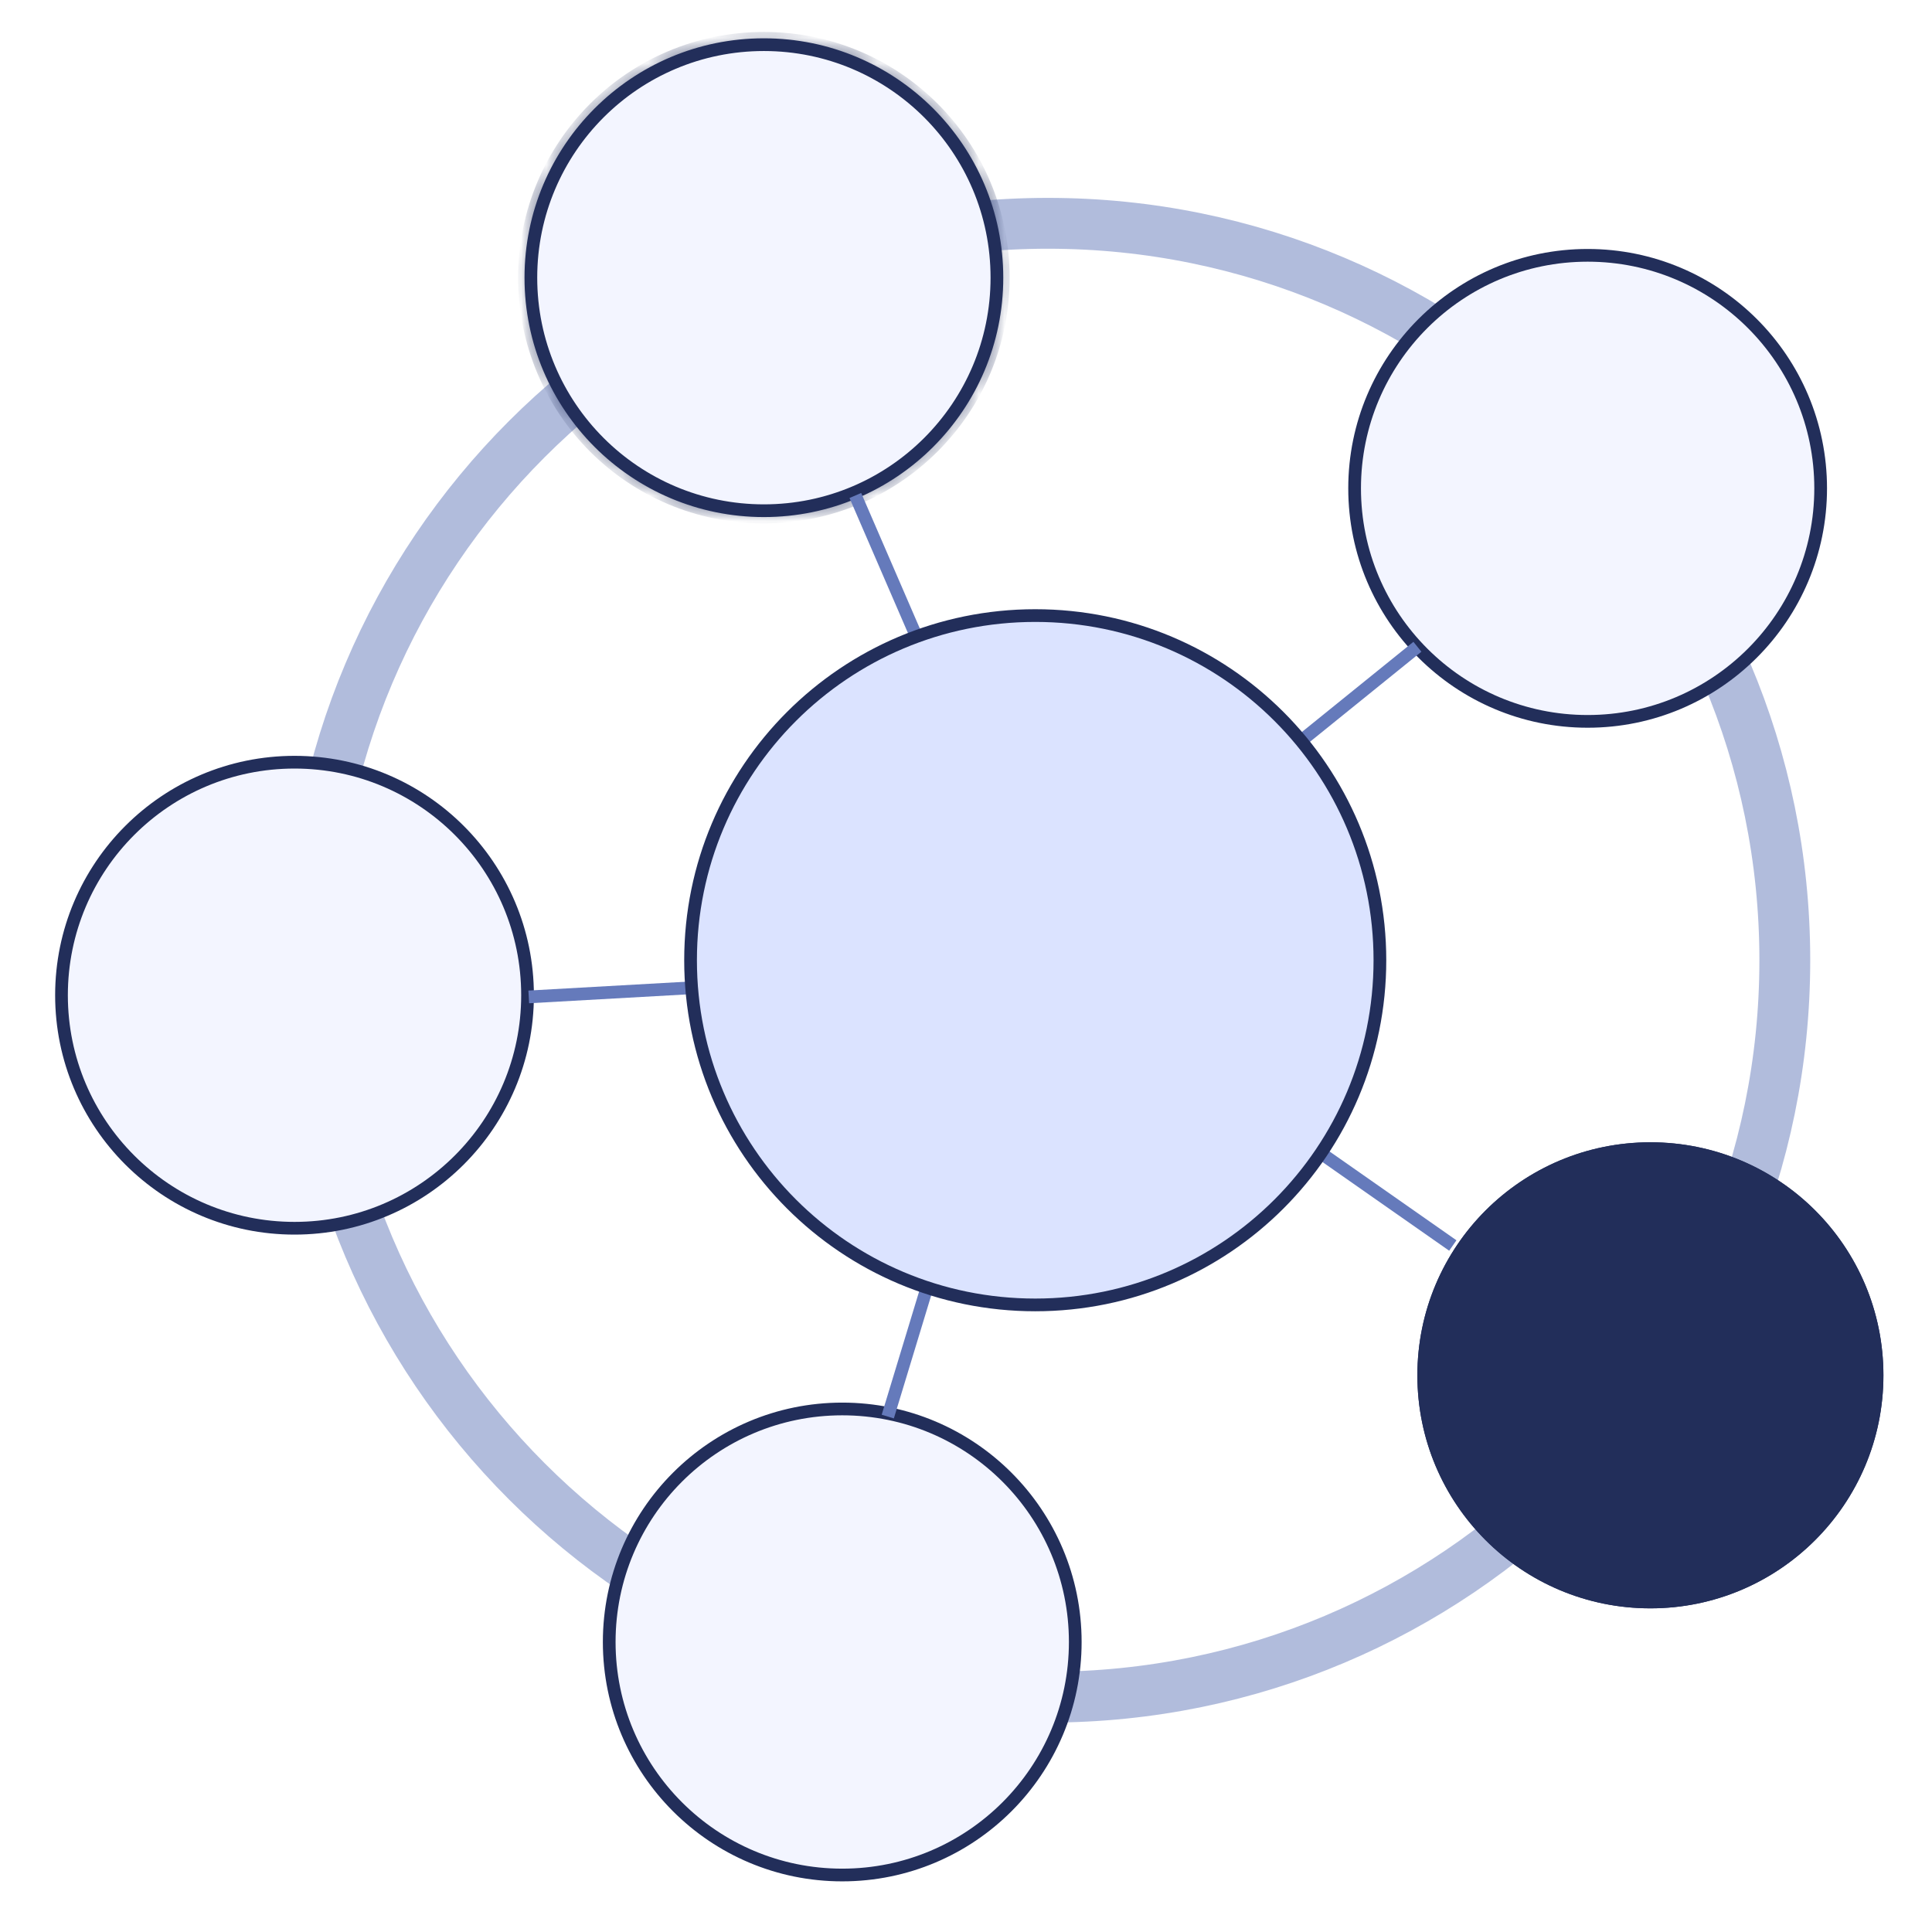
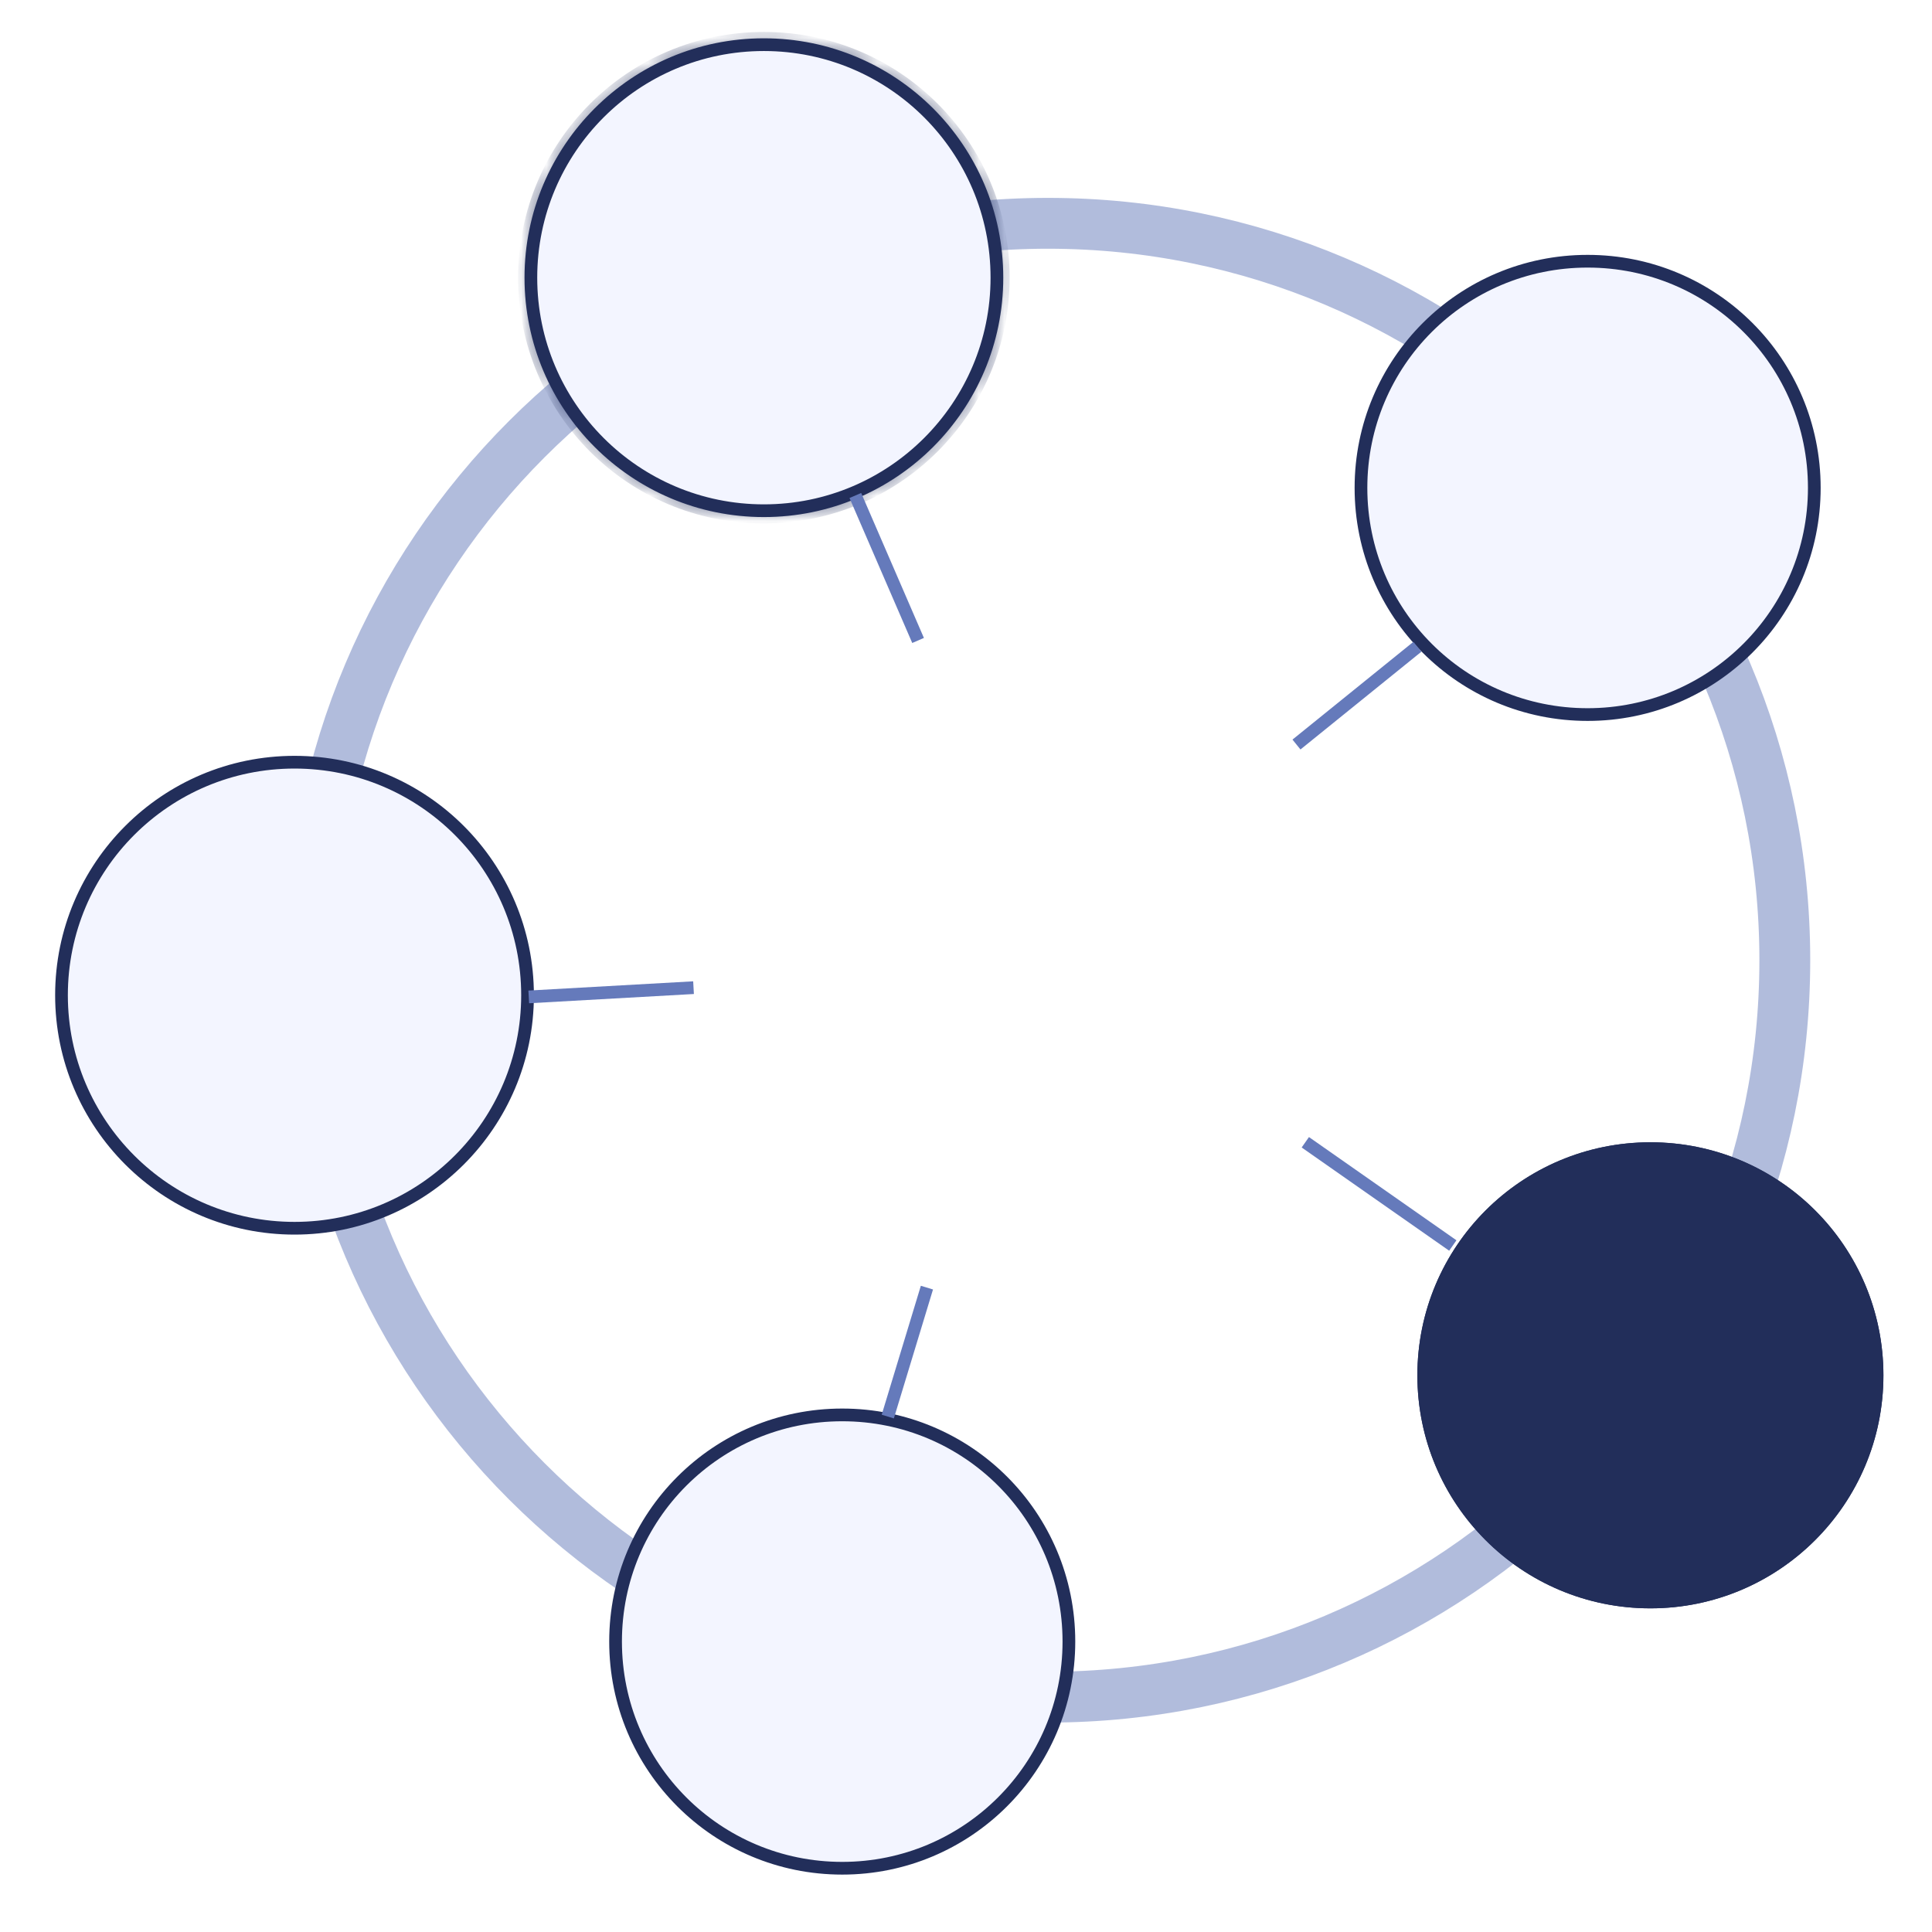
<svg xmlns="http://www.w3.org/2000/svg" width="76" height="76" viewBox="0 0 76 76" fill="none">
  <path d="M41.221 66.762C57.231 66.762 70.21 53.783 70.21 37.773C70.21 21.763 57.231 8.784 41.221 8.784C25.211 8.784 12.232 21.763 12.232 37.773C12.232 53.783 25.211 66.762 41.221 66.762Z" stroke="#657ABB" stroke-opacity="0.5" stroke-width="2" />
  <path d="M62.453 10.276C67.388 10.276 71.37 14.257 71.37 19.192C71.37 24.127 67.37 28.109 62.453 28.109C57.518 28.109 53.537 24.127 53.537 19.192C53.537 14.257 57.519 10.276 62.453 10.276Z" fill="#F3F5FF" stroke="#222E5A" stroke-width="0.5" />
-   <path d="M62.454 28.377C67.516 28.377 71.62 24.273 71.62 19.21C71.62 14.148 67.516 10.044 62.454 10.044C57.391 10.044 53.287 14.148 53.287 19.21C53.287 24.273 57.391 28.377 62.454 28.377Z" fill="#F3F5FF" stroke="#222E5A" stroke-width="0.5" />
  <mask id="path-4-inside-1_13250_1606" fill="white">
    <path d="M30.049 20.088C35.104 20.088 39.216 15.995 39.216 10.922C39.216 5.849 35.121 1.757 30.049 1.757C24.978 1.757 20.883 5.85 20.883 10.923C20.883 15.996 24.976 20.09 30.049 20.09" />
  </mask>
-   <path d="M30.049 20.088C35.104 20.088 39.216 15.995 39.216 10.922C39.216 5.849 35.121 1.757 30.049 1.757C24.978 1.757 20.883 5.85 20.883 10.923C20.883 15.996 24.976 20.09 30.049 20.09" fill="#F3F5FF" />
  <path d="M30.049 20.088V20.588C35.38 20.588 39.716 16.272 39.716 10.922H39.216H38.716C38.716 15.718 34.829 19.588 30.049 19.588V20.088ZM39.216 10.922H39.716C39.716 5.573 35.397 1.257 30.049 1.257V1.757V2.257C34.845 2.257 38.716 6.125 38.716 10.922H39.216ZM30.049 1.757V1.257C24.702 1.257 20.383 5.574 20.383 10.923H20.883H21.383C21.383 6.127 25.254 2.257 30.049 2.257V1.757ZM20.883 10.923H20.383C20.383 16.273 24.7 20.59 30.049 20.59V20.09V19.59C25.253 19.59 21.383 15.72 21.383 10.923H20.883Z" fill="#222E5A" mask="url(#path-4-inside-1_13250_1606)" />
  <path d="M30.049 20.09C35.112 20.09 39.216 15.986 39.216 10.923C39.216 5.861 35.112 1.757 30.049 1.757C24.987 1.757 20.883 5.861 20.883 10.923C20.883 15.986 24.987 20.09 30.049 20.09Z" fill="#F3F5FF" stroke="#222E5A" stroke-width="0.5" />
  <path d="M64.923 63.267C69.978 63.267 74.089 59.174 74.089 54.101C74.089 49.028 69.996 44.934 64.923 44.934C59.85 44.934 55.756 49.028 55.756 54.101C55.756 59.174 59.85 63.267 64.923 63.267Z" fill="#222E5A" />
  <path d="M64.923 63.269C69.985 63.269 74.089 59.165 74.089 54.102C74.089 49.039 69.985 44.935 64.923 44.935C59.86 44.935 55.756 49.039 55.756 54.102C55.756 59.165 59.86 63.269 64.923 63.269Z" fill="#222E5A" />
  <path d="M11.585 30.215C16.52 30.215 20.502 34.197 20.502 39.131C20.502 44.066 16.503 48.048 11.585 48.048C6.651 48.048 2.669 44.065 2.669 39.131C2.67 34.198 6.651 30.216 11.585 30.215Z" fill="#F3F5FF" stroke="#222E5A" stroke-width="0.5" />
  <path d="M11.586 48.316C16.648 48.316 20.752 44.212 20.752 39.15C20.752 34.087 16.648 29.983 11.586 29.983C6.523 29.983 2.419 34.087 2.419 39.15C2.419 44.212 6.523 48.316 11.586 48.316Z" fill="#F3F5FF" stroke="#222E5A" stroke-width="0.5" />
  <path d="M33.131 55.659C38.066 55.659 42.048 59.64 42.048 64.575C42.048 69.509 38.049 73.492 33.131 73.492C28.197 73.491 24.215 69.51 24.215 64.575C24.216 59.64 28.197 55.659 33.131 55.659Z" fill="#F3F5FF" stroke="#222E5A" stroke-width="0.5" />
-   <path d="M33.132 73.758C38.194 73.758 42.298 69.654 42.298 64.592C42.298 59.529 38.194 55.425 33.132 55.425C28.069 55.425 23.965 59.529 23.965 64.592C23.965 69.654 28.069 73.758 33.132 73.758Z" fill="#F3F5FF" stroke="#222E5A" stroke-width="0.5" />
  <path d="M33.647 19.491L36.115 25.194" stroke="#657ABB" stroke-width="0.5" />
  <path d="M55.757 25.442L51 29.288" stroke="#657ABB" stroke-width="0.5" />
  <path d="M57.15 48.995L51.348 44.934" stroke="#657ABB" stroke-width="0.5" />
  <path d="M20.8 39.216L27.282 38.852" stroke="#657ABB" stroke-width="0.5" />
  <path d="M34.923 55.724L36.463 50.652" stroke="#657ABB" stroke-width="0.5" />
-   <path d="M54.282 37.773C54.282 30.281 48.216 24.215 40.724 24.215C33.231 24.215 27.165 30.281 27.165 37.773C27.165 45.266 33.231 51.332 40.724 51.332C48.216 51.332 54.282 45.266 54.282 37.773Z" fill="#DBE3FF" stroke="#222E5A" stroke-width="0.5" />
</svg>